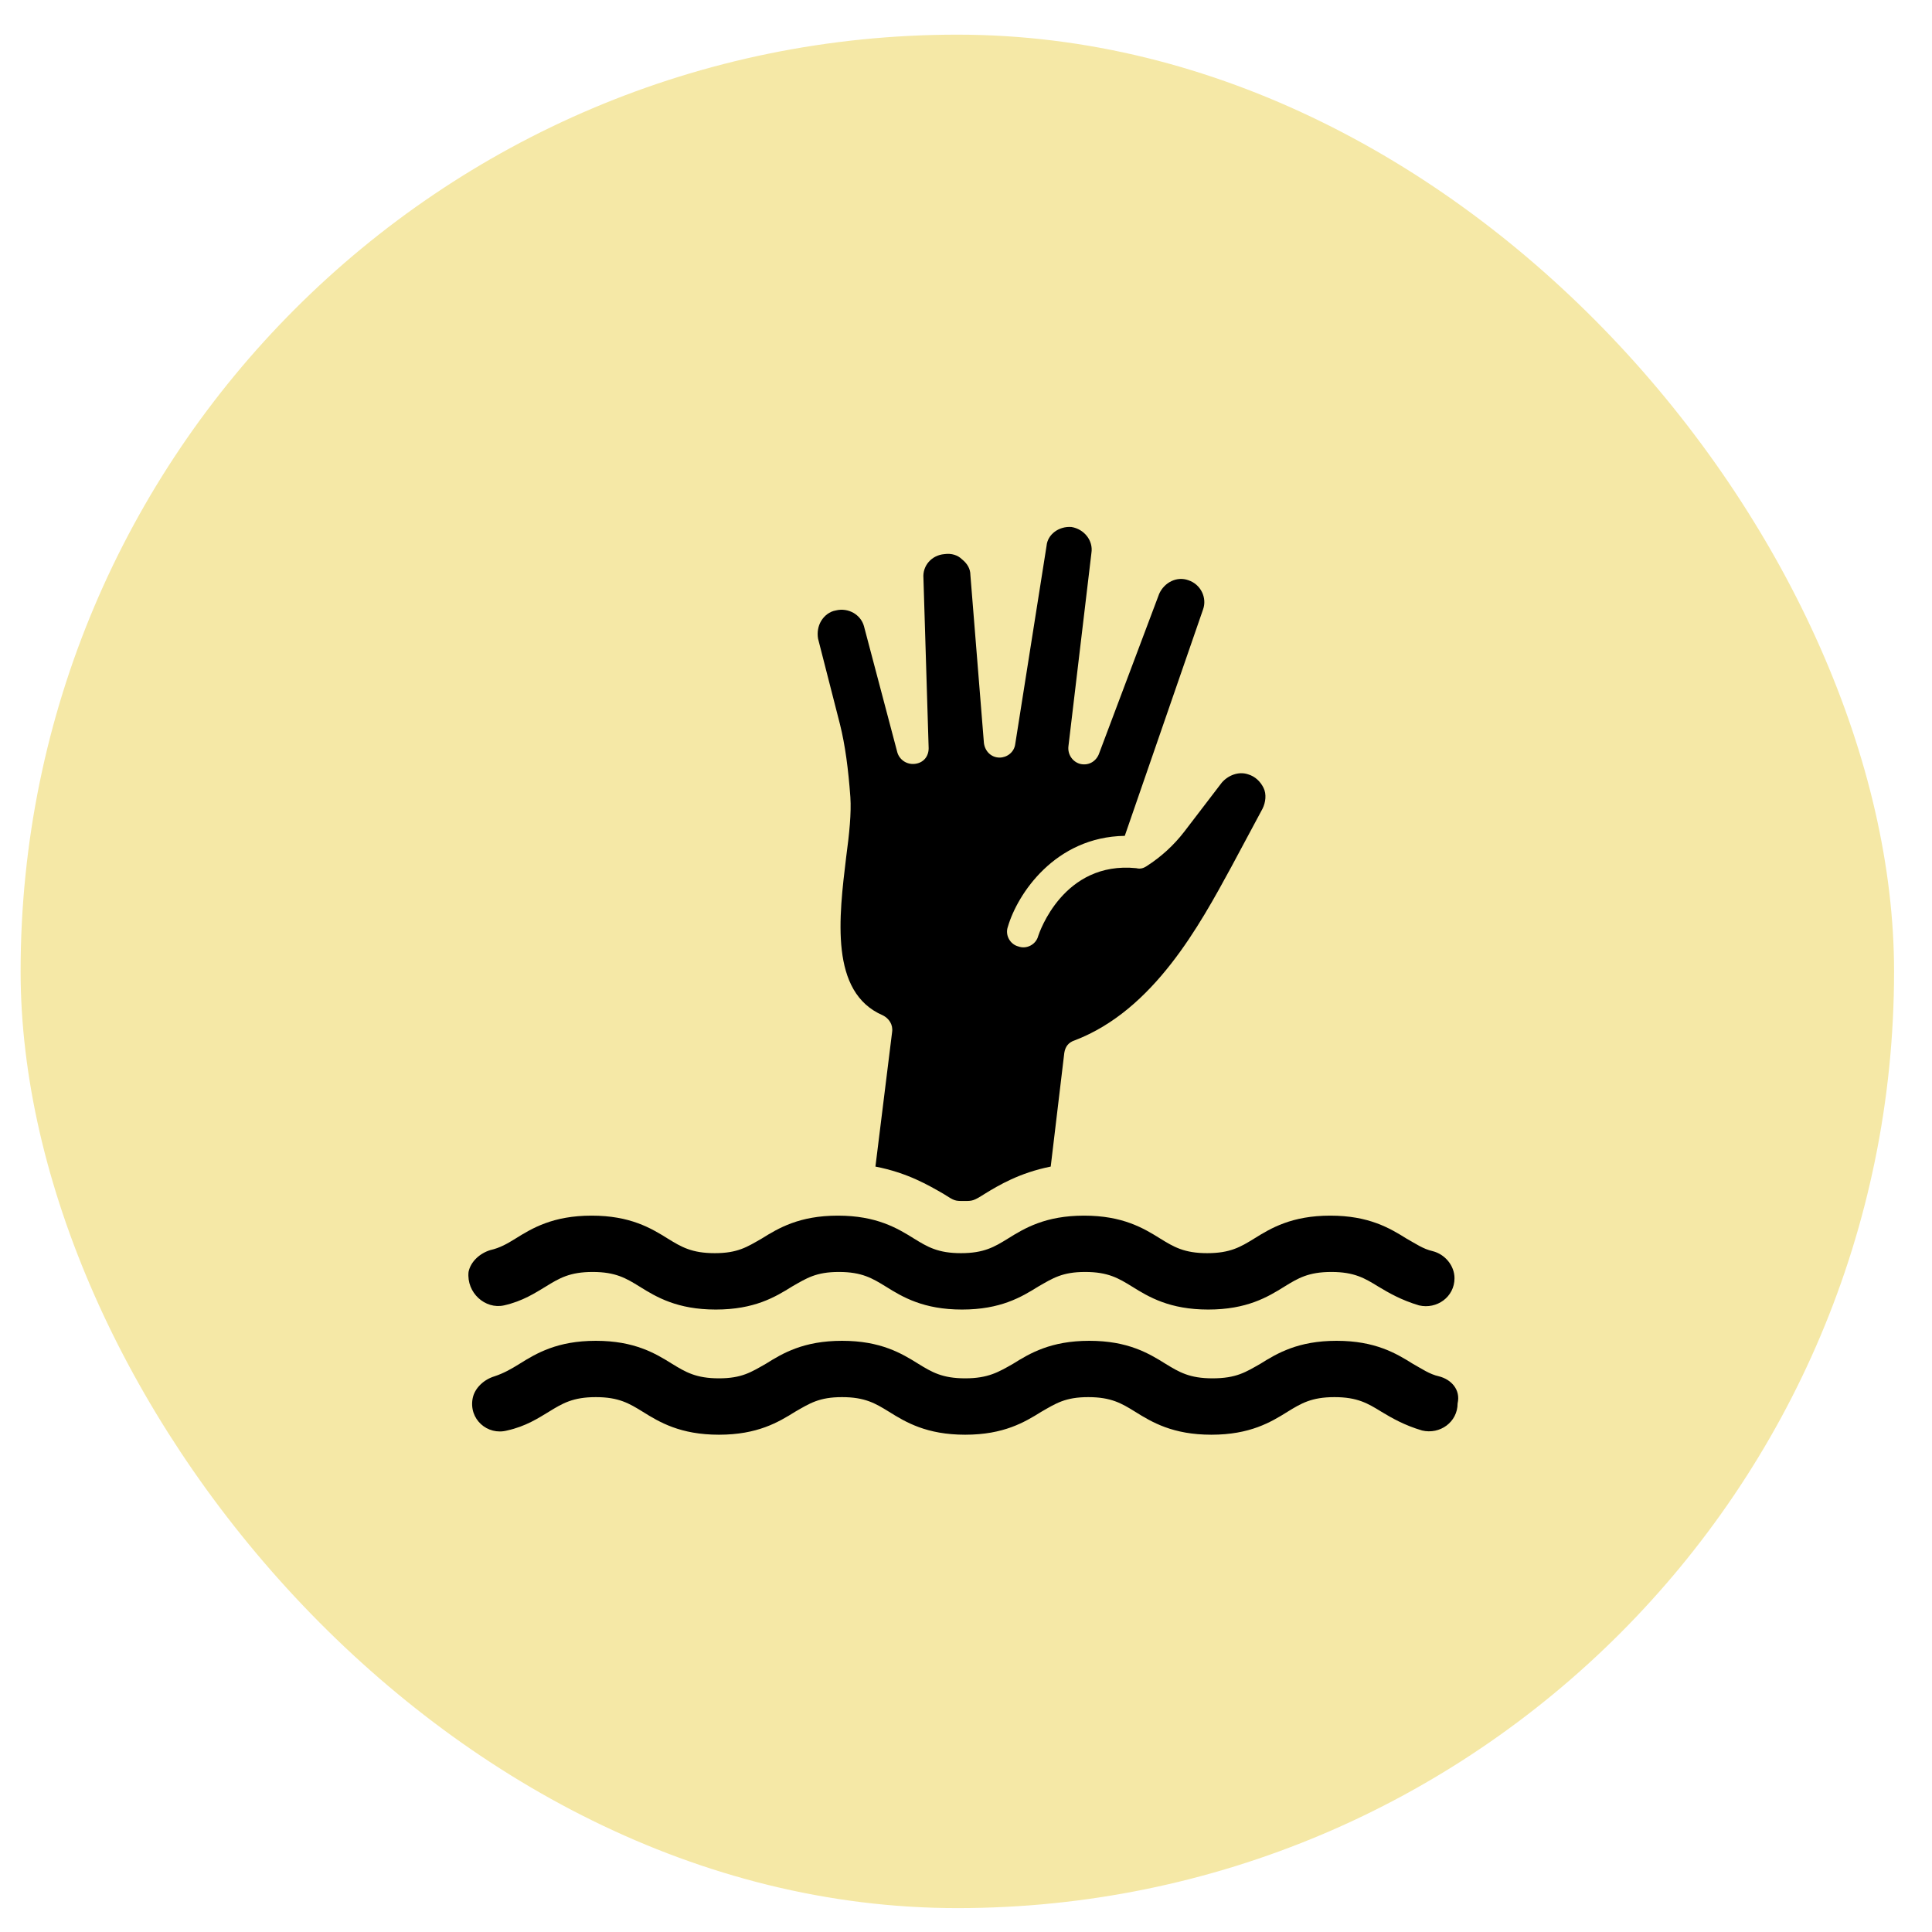
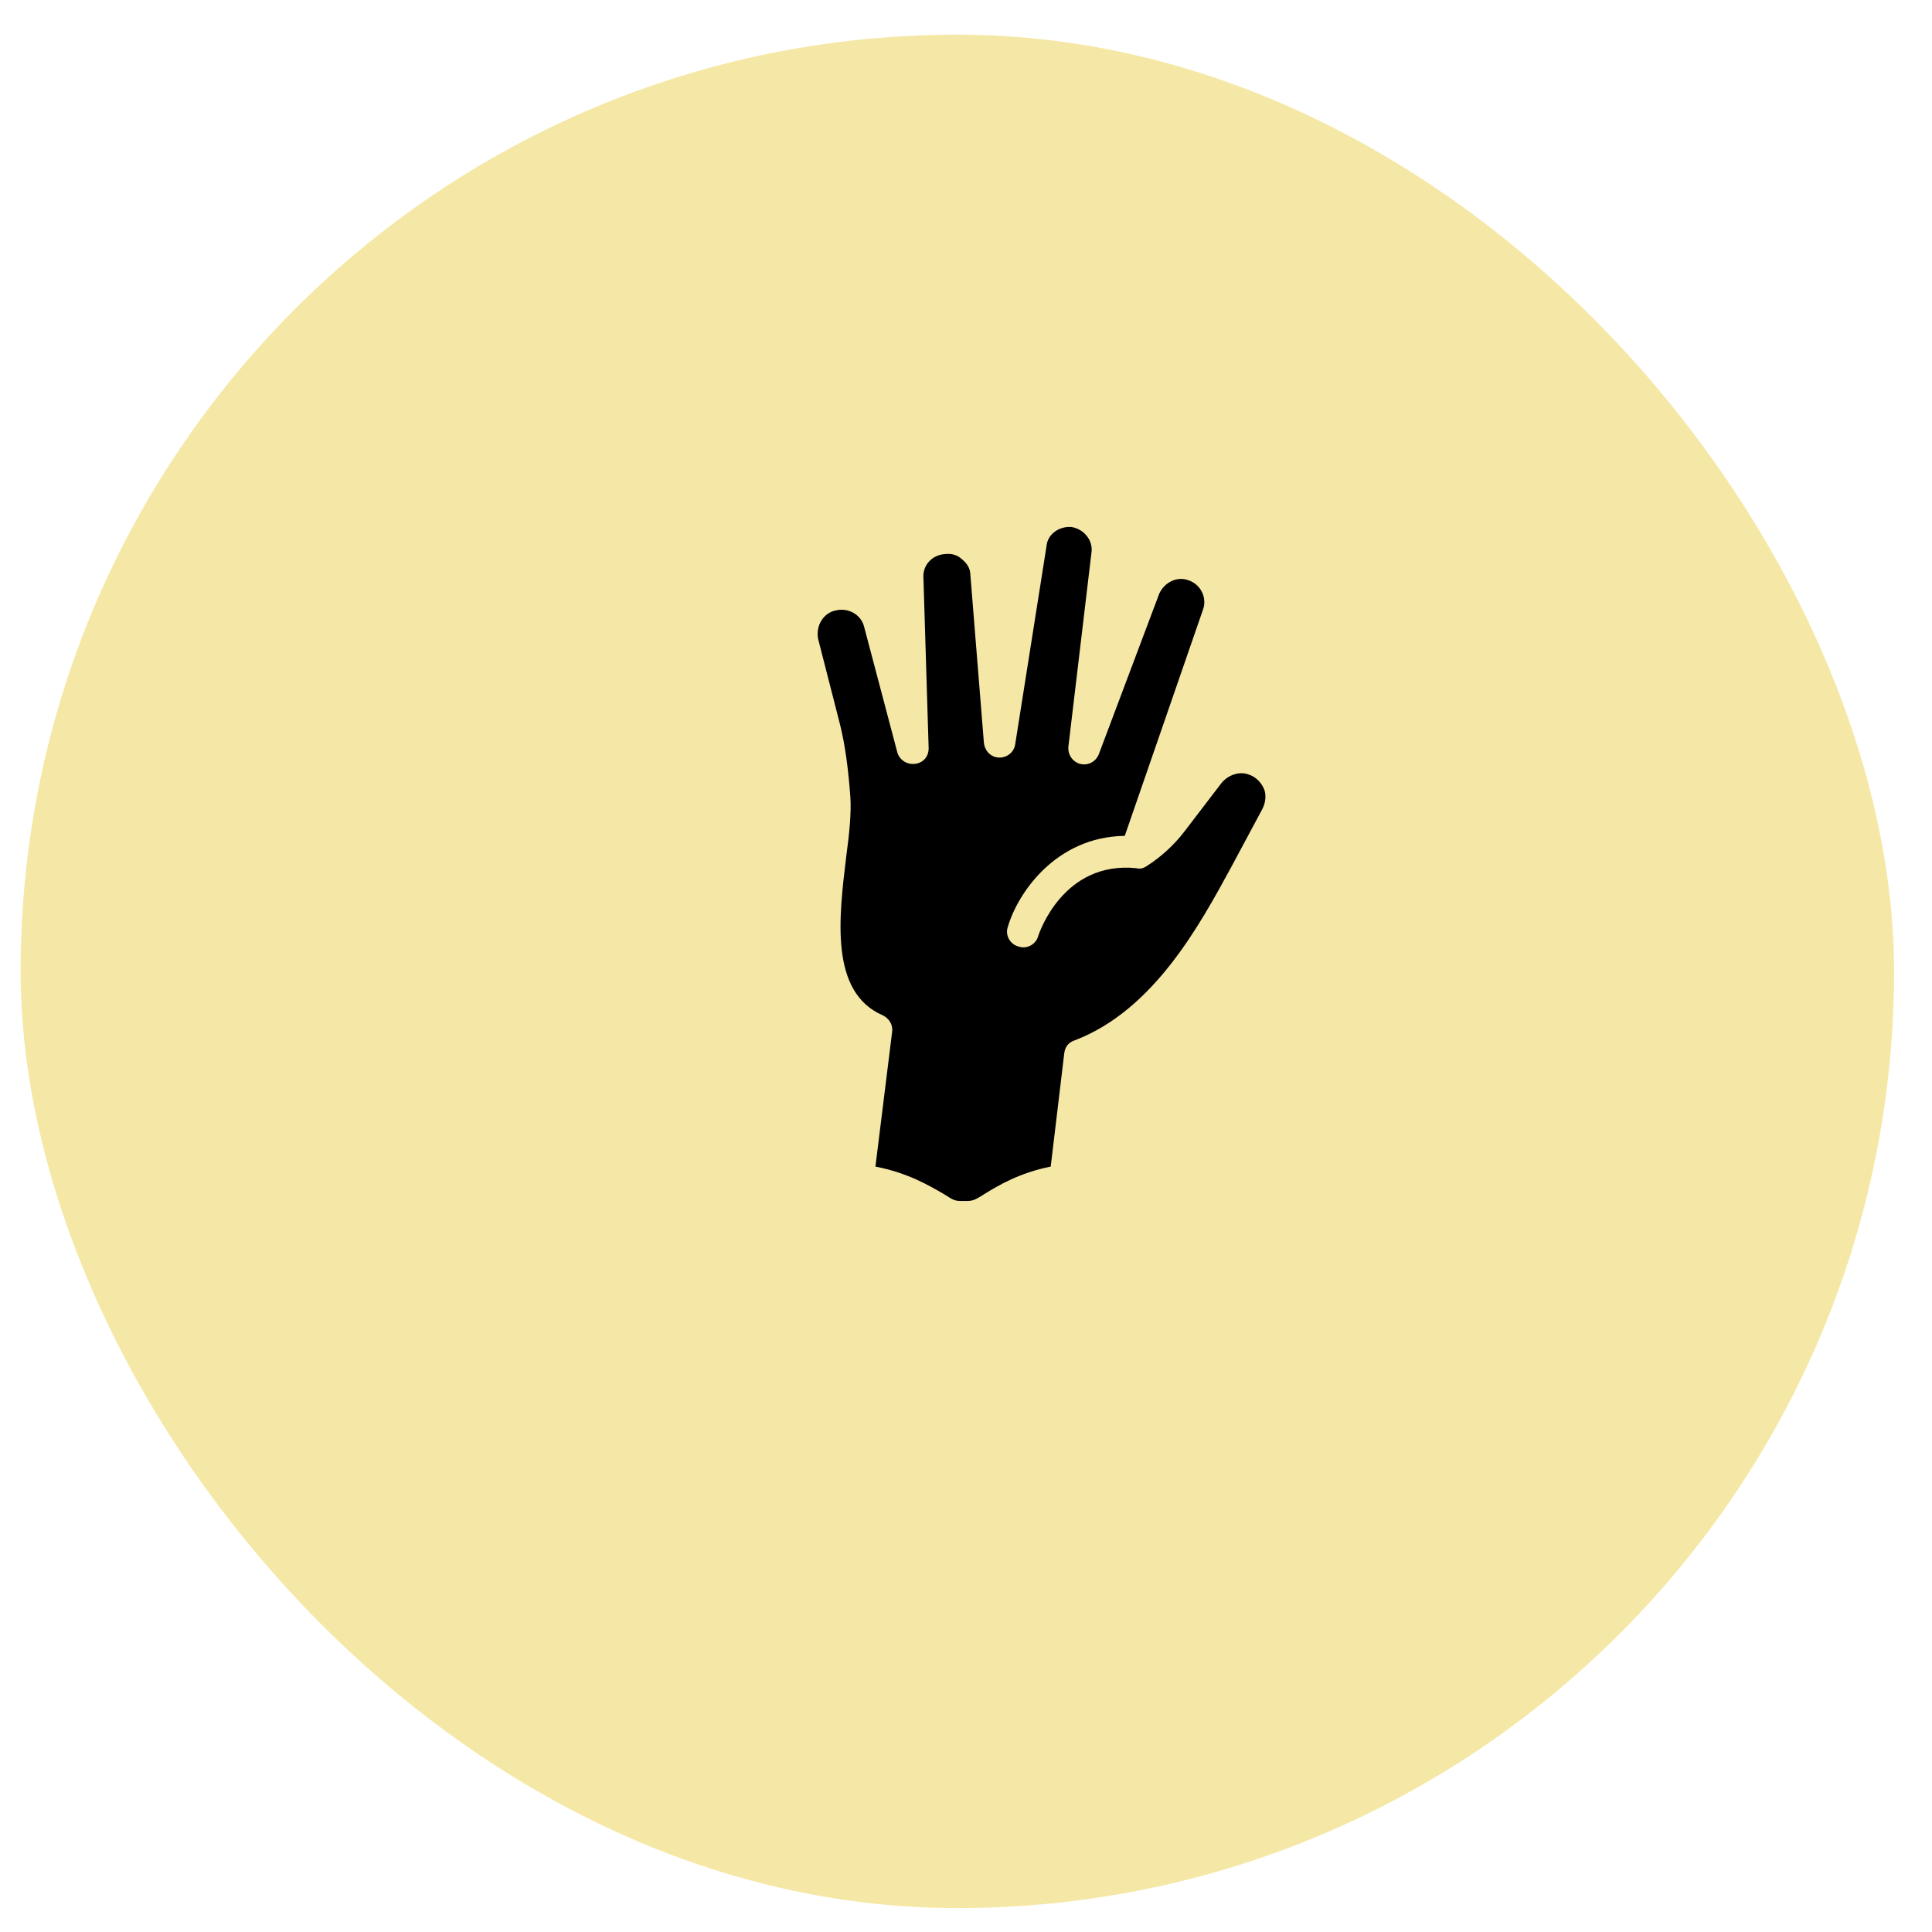
<svg xmlns="http://www.w3.org/2000/svg" width="33" height="33" viewBox="0 0 33 33" fill="none">
  <rect x="0.352" y="0.592" width="32" height="32" rx="16" fill="#F5E8A6" />
  <path d="M14.347 12.37C14.436 12.726 14.49 13.136 14.525 13.617C14.543 13.885 14.507 14.241 14.454 14.633C14.329 15.667 14.169 16.95 15.078 17.342C15.185 17.395 15.256 17.502 15.238 17.627L14.953 19.926C15.505 20.033 15.862 20.247 16.111 20.389C16.307 20.514 16.307 20.514 16.468 20.514C16.61 20.514 16.628 20.514 16.824 20.389C17.056 20.247 17.412 20.033 17.947 19.926L18.179 17.984C18.196 17.877 18.25 17.805 18.357 17.77C19.711 17.253 20.495 15.792 21.03 14.811L21.565 13.813C21.618 13.707 21.636 13.564 21.582 13.457C21.529 13.35 21.44 13.261 21.315 13.225C21.155 13.172 20.977 13.243 20.869 13.368L20.228 14.206C20.05 14.437 19.836 14.633 19.586 14.794C19.533 14.829 19.48 14.847 19.408 14.829C18.161 14.704 17.751 15.934 17.733 15.988C17.697 16.13 17.537 16.219 17.394 16.166C17.252 16.13 17.163 15.97 17.216 15.827C17.377 15.275 18.018 14.295 19.212 14.277L20.549 10.41C20.62 10.214 20.513 9.982 20.299 9.911C20.103 9.839 19.889 9.946 19.8 10.142L18.767 12.887C18.713 13.011 18.588 13.083 18.446 13.047C18.321 13.011 18.232 12.887 18.25 12.744L18.642 9.447C18.677 9.233 18.517 9.037 18.303 9.002C18.089 8.984 17.893 9.127 17.876 9.323L17.341 12.709C17.323 12.851 17.198 12.94 17.074 12.94C16.931 12.94 16.824 12.833 16.806 12.691L16.575 9.822C16.575 9.715 16.521 9.625 16.432 9.554C16.361 9.483 16.254 9.447 16.129 9.465C15.915 9.483 15.755 9.661 15.773 9.875L15.862 12.78C15.862 12.922 15.773 13.029 15.63 13.047C15.488 13.065 15.363 12.976 15.327 12.851L14.757 10.695C14.703 10.499 14.49 10.374 14.276 10.427C14.169 10.445 14.08 10.517 14.026 10.606C13.973 10.695 13.955 10.802 13.973 10.909L14.347 12.37Z" fill="black" />
-   <path d="M8.609 22.297C8.929 22.225 9.143 22.083 9.321 21.976C9.553 21.833 9.731 21.726 10.123 21.726C10.515 21.726 10.694 21.833 10.925 21.976C11.21 22.154 11.567 22.368 12.226 22.368C12.886 22.368 13.242 22.154 13.527 21.976C13.777 21.833 13.937 21.726 14.329 21.726C14.721 21.726 14.899 21.833 15.131 21.976C15.416 22.154 15.773 22.368 16.432 22.368C17.091 22.368 17.448 22.154 17.733 21.976C17.983 21.833 18.143 21.726 18.535 21.726C18.927 21.726 19.105 21.833 19.337 21.976C19.622 22.154 19.979 22.368 20.638 22.368C21.297 22.368 21.654 22.154 21.939 21.976C22.171 21.833 22.349 21.726 22.741 21.726C23.133 21.726 23.311 21.833 23.543 21.976C23.721 22.083 23.935 22.207 24.238 22.297C24.541 22.368 24.844 22.154 24.844 21.833C24.844 21.619 24.683 21.423 24.469 21.37C24.309 21.334 24.184 21.245 24.024 21.156C23.739 20.978 23.382 20.764 22.723 20.764C22.064 20.764 21.707 20.978 21.422 21.156C21.19 21.299 21.012 21.405 20.62 21.405C20.228 21.405 20.05 21.299 19.818 21.156C19.533 20.978 19.177 20.764 18.517 20.764C17.858 20.764 17.501 20.978 17.216 21.156C16.985 21.299 16.806 21.405 16.414 21.405C16.022 21.405 15.844 21.299 15.612 21.156C15.327 20.978 14.971 20.764 14.311 20.764C13.652 20.764 13.296 20.978 13.01 21.156C12.761 21.299 12.601 21.405 12.209 21.405C11.816 21.405 11.638 21.299 11.406 21.156C11.121 20.978 10.765 20.764 10.106 20.764C9.446 20.764 9.09 20.978 8.805 21.156C8.662 21.245 8.537 21.316 8.377 21.352C8.199 21.405 8.038 21.548 8.003 21.726C7.967 22.083 8.288 22.368 8.609 22.297Z" fill="black" />
-   <path d="M24.576 23.508C24.416 23.472 24.291 23.383 24.131 23.294C23.846 23.116 23.489 22.902 22.83 22.902C22.171 22.902 21.814 23.116 21.529 23.294C21.279 23.436 21.119 23.543 20.709 23.543C20.317 23.543 20.139 23.436 19.907 23.294C19.622 23.116 19.266 22.902 18.606 22.902C17.947 22.902 17.59 23.116 17.305 23.294C17.056 23.436 16.878 23.543 16.486 23.543C16.093 23.543 15.915 23.436 15.684 23.294C15.399 23.116 15.042 22.902 14.383 22.902C13.723 22.902 13.367 23.116 13.082 23.294C12.832 23.436 12.672 23.543 12.28 23.543C11.888 23.543 11.71 23.436 11.478 23.294C11.193 23.116 10.836 22.902 10.177 22.902C9.518 22.902 9.161 23.116 8.876 23.294C8.733 23.383 8.609 23.454 8.448 23.508C8.27 23.561 8.11 23.704 8.074 23.882C8.003 24.238 8.324 24.523 8.662 24.434C8.983 24.363 9.197 24.221 9.375 24.114C9.607 23.971 9.785 23.864 10.177 23.864C10.569 23.864 10.747 23.971 10.979 24.114C11.264 24.292 11.62 24.506 12.28 24.506C12.939 24.506 13.296 24.292 13.581 24.114C13.83 23.971 13.991 23.864 14.383 23.864C14.775 23.864 14.953 23.971 15.185 24.114C15.47 24.292 15.826 24.506 16.486 24.506C17.145 24.506 17.501 24.292 17.787 24.114C18.036 23.971 18.196 23.864 18.588 23.864C18.98 23.864 19.159 23.971 19.39 24.114C19.675 24.292 20.032 24.506 20.691 24.506C21.351 24.506 21.707 24.292 21.992 24.114C22.224 23.971 22.402 23.864 22.794 23.864C23.186 23.864 23.364 23.971 23.596 24.114C23.774 24.221 23.988 24.345 24.291 24.434C24.594 24.506 24.897 24.292 24.897 23.971C24.951 23.739 24.79 23.561 24.576 23.508Z" fill="black" />
</svg>